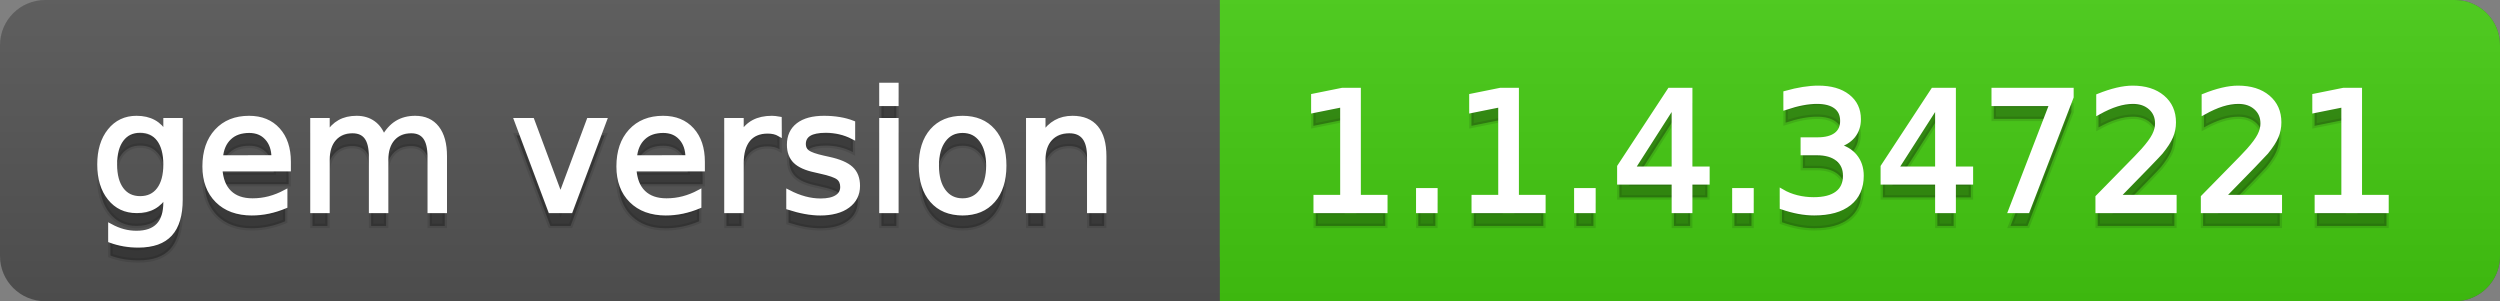
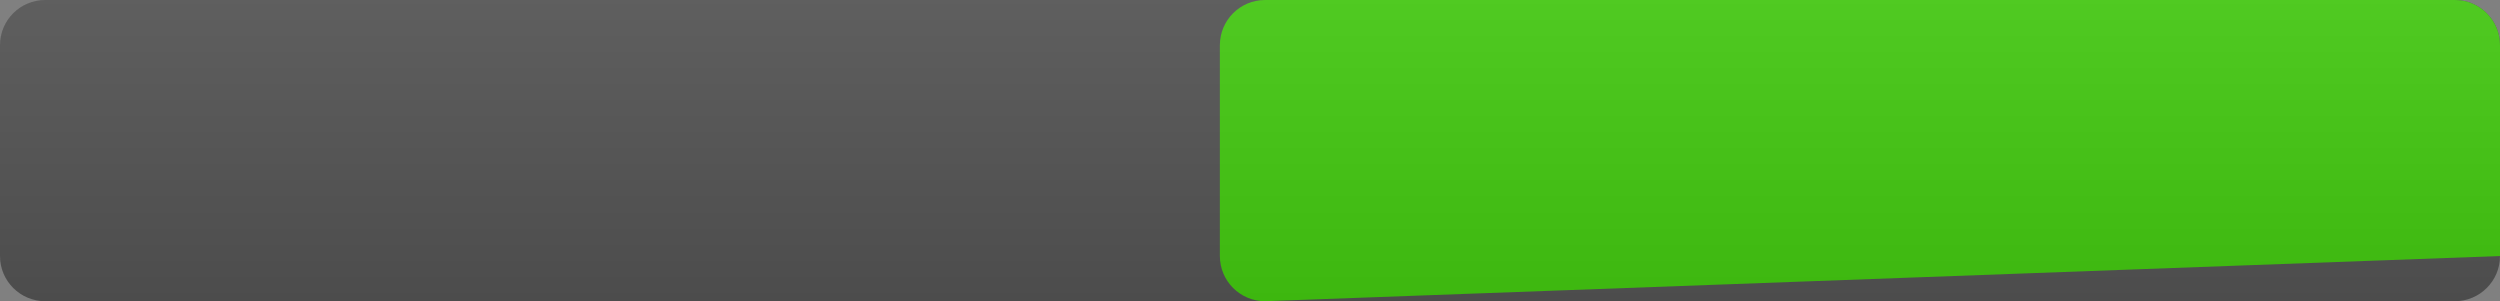
<svg xmlns="http://www.w3.org/2000/svg" width="166" height="20">
  <rect width="100%" height="100%" fill="#808080" stroke="none" />
  <defs>
    <linearGradient id="a" x1="0" y1="0" x2="0" y2="1" gradientUnits="userSpaceOnUse" gradientTransform="matrix(166 0 0 20 -0 0)">
      <stop offset="0" stop-color="#bbbbbb" stop-opacity="0.1" />
      <stop offset="1" stop-color="#000000" stop-opacity="0.1" />
    </linearGradient>
  </defs>
  <path fill="#555555" stroke="none" d="M 3 0 L 163 0 C 164.657 0 166 1.343 166 3 L 166 17 C 166 18.657 164.657 20 163 20 L 3 20 C 1.343 20 0 18.657 0 17 L 0 3 C -0 1.343 1.343 0 3 0 Z" />
-   <path fill="#44cc11" stroke="none" d="M 84 0 L 163 0 C 164.657 0 166 1.343 166 3 L 166 17 C 166 18.657 164.657 20 163 20 L 84 20 C 82.343 20 81 18.657 81 17 L 81 3 C 81 1.343 82.343 0 84 0 Z" />
-   <path fill="#44cc11" stroke="none" d="M 81 0 L 94 0 L 94 20 L 81 20 Z" />
+   <path fill="#44cc11" stroke="none" d="M 84 0 L 163 0 C 164.657 0 166 1.343 166 3 L 166 17 L 84 20 C 82.343 20 81 18.657 81 17 L 81 3 C 81 1.343 82.343 0 84 0 Z" />
  <path fill="url(#a)" stroke="none" d="M 3 0 L 163 0 C 164.657 0 166 1.343 166 3 L 166 17 C 166 18.657 164.657 20 163 20 L 3 20 C 1.343 20 0 18.657 0 17 L 0 3 C -0 1.343 1.343 0 3 0 Z" />
  <g>
    <g id="tBack">
-       <path fill="#010101" fill-opacity="0.3" stroke="#010101" stroke-opacity="0.102" stroke-width="0.3" d="M 10.995 11.922 Q 10.995 10.848 10.552 10.257 Q 10.109 9.667 9.309 9.667 Q 8.514 9.667 8.071 10.257 Q 7.627 10.848 7.627 11.922 Q 7.627 12.991 8.071 13.582 Q 8.514 14.173 9.309 14.173 Q 10.109 14.173 10.552 13.582 Q 10.995 12.991 10.995 11.922 Z M 11.983 14.253 Q 11.983 15.79 11.301 16.539 Q 10.619 17.288 9.212 17.288 Q 8.691 17.288 8.229 17.21 Q 7.767 17.132 7.332 16.971 L 7.332 16.01 Q 7.767 16.246 8.191 16.359 Q 8.616 16.472 9.056 16.472 Q 10.028 16.472 10.512 15.964 Q 10.995 15.457 10.995 14.431 L 10.995 13.942 Q 10.689 14.474 10.211 14.737 Q 9.733 15 9.067 15 Q 7.96 15 7.284 14.157 Q 6.607 13.313 6.607 11.922 Q 6.607 10.526 7.284 9.683 Q 7.96 8.839 9.067 8.839 Q 9.733 8.839 10.211 9.103 Q 10.689 9.366 10.995 9.897 L 10.995 8.984 L 11.983 8.984 L 11.983 14.253 Z M 19.165 11.745 L 19.165 12.229 L 14.621 12.229 Q 14.685 13.249 15.236 13.783 Q 15.786 14.318 16.769 14.318 Q 17.338 14.318 17.873 14.178 Q 18.407 14.039 18.934 13.759 L 18.934 14.694 Q 18.402 14.919 17.843 15.038 Q 17.285 15.156 16.71 15.156 Q 15.271 15.156 14.43 14.318 Q 13.589 13.48 13.589 12.051 Q 13.589 10.574 14.387 9.707 Q 15.185 8.839 16.538 8.839 Q 17.752 8.839 18.458 9.621 Q 19.165 10.402 19.165 11.745 Z M 18.176 11.455 Q 18.166 10.644 17.722 10.161 Q 17.279 9.677 16.549 9.677 Q 15.722 9.677 15.225 10.145 Q 14.728 10.612 14.653 11.46 L 18.176 11.455 Z M 25.47 10.139 Q 25.841 9.473 26.356 9.156 Q 26.872 8.839 27.57 8.839 Q 28.51 8.839 29.021 9.497 Q 29.531 10.155 29.531 11.369 L 29.531 15 L 28.537 15 L 28.537 11.401 Q 28.537 10.537 28.231 10.118 Q 27.925 9.699 27.296 9.699 Q 26.528 9.699 26.083 10.209 Q 25.637 10.719 25.637 11.6 L 25.637 15 L 24.643 15 L 24.643 11.401 Q 24.643 10.531 24.337 10.115 Q 24.031 9.699 23.392 9.699 Q 22.634 9.699 22.188 10.212 Q 21.743 10.725 21.743 11.6 L 21.743 15 L 20.749 15 L 20.749 8.984 L 21.743 8.984 L 21.743 9.919 Q 22.081 9.366 22.554 9.103 Q 23.026 8.839 23.676 8.839 Q 24.332 8.839 24.791 9.172 Q 25.25 9.505 25.47 10.139 Z M 34.29 8.984 L 35.337 8.984 L 37.217 14.033 L 39.097 8.984 L 40.144 8.984 L 37.888 15 L 36.545 15 L 34.29 8.984 Z M 46.654 11.745 L 46.654 12.229 L 42.11 12.229 Q 42.174 13.249 42.725 13.783 Q 43.275 14.318 44.258 14.318 Q 44.828 14.318 45.362 14.178 Q 45.896 14.039 46.423 13.759 L 46.423 14.694 Q 45.891 14.919 45.333 15.038 Q 44.774 15.156 44.199 15.156 Q 42.76 15.156 41.919 14.318 Q 41.079 13.48 41.079 12.051 Q 41.079 10.574 41.876 9.707 Q 42.674 8.839 44.027 8.839 Q 45.241 8.839 45.948 9.621 Q 46.654 10.402 46.654 11.745 Z M 45.666 11.455 Q 45.655 10.644 45.212 10.161 Q 44.769 9.677 44.038 9.677 Q 43.211 9.677 42.714 10.145 Q 42.217 10.612 42.142 11.46 L 45.666 11.455 Z M 51.762 9.908 Q 51.595 9.812 51.399 9.766 Q 51.203 9.72 50.967 9.72 Q 50.129 9.72 49.68 10.265 Q 49.232 10.811 49.232 11.831 L 49.232 15 L 48.238 15 L 48.238 8.984 L 49.232 8.984 L 49.232 9.919 Q 49.543 9.371 50.043 9.105 Q 50.542 8.839 51.257 8.839 Q 51.359 8.839 51.482 8.853 Q 51.606 8.866 51.756 8.893 L 51.762 9.908 Z M 56.633 9.162 L 56.633 10.096 Q 56.214 9.881 55.763 9.774 Q 55.312 9.667 54.829 9.667 Q 54.093 9.667 53.725 9.892 Q 53.357 10.118 53.357 10.569 Q 53.357 10.913 53.62 11.109 Q 53.883 11.305 54.678 11.482 L 55.017 11.557 Q 56.069 11.783 56.512 12.194 Q 56.956 12.604 56.956 13.34 Q 56.956 14.178 56.292 14.667 Q 55.629 15.156 54.469 15.156 Q 53.985 15.156 53.462 15.062 Q 52.938 14.968 52.358 14.78 L 52.358 13.759 Q 52.906 14.044 53.438 14.186 Q 53.969 14.329 54.49 14.329 Q 55.188 14.329 55.564 14.09 Q 55.94 13.851 55.94 13.416 Q 55.94 13.013 55.669 12.798 Q 55.398 12.583 54.479 12.384 L 54.136 12.304 Q 53.217 12.11 52.809 11.71 Q 52.401 11.31 52.401 10.612 Q 52.401 9.763 53.002 9.301 Q 53.604 8.839 54.71 8.839 Q 55.258 8.839 55.742 8.92 Q 56.225 9 56.633 9.162 Z M 58.529 8.984 L 59.518 8.984 L 59.518 15 L 58.529 15 L 58.529 8.984 Z M 58.529 6.643 L 59.518 6.643 L 59.518 7.894 L 58.529 7.894 L 58.529 6.643 Z M 63.917 9.677 Q 63.122 9.677 62.66 10.298 Q 62.198 10.918 62.198 11.998 Q 62.198 13.077 62.657 13.698 Q 63.116 14.318 63.917 14.318 Q 64.706 14.318 65.168 13.695 Q 65.63 13.072 65.63 11.998 Q 65.63 10.929 65.168 10.303 Q 64.706 9.677 63.917 9.677 Z M 63.917 8.839 Q 65.206 8.839 65.941 9.677 Q 66.677 10.515 66.677 11.998 Q 66.677 13.475 65.941 14.315 Q 65.206 15.156 63.917 15.156 Q 62.622 15.156 61.889 14.315 Q 61.156 13.475 61.156 11.998 Q 61.156 10.515 61.889 9.677 Q 62.622 8.839 63.917 8.839 Z M 73.316 11.369 L 73.316 15 L 72.328 15 L 72.328 11.401 Q 72.328 10.547 71.995 10.123 Q 71.662 9.699 70.996 9.699 Q 70.195 9.699 69.733 10.209 Q 69.271 10.719 69.271 11.6 L 69.271 15 L 68.278 15 L 68.278 8.984 L 69.271 8.984 L 69.271 9.919 Q 69.626 9.376 70.107 9.108 Q 70.587 8.839 71.216 8.839 Q 72.252 8.839 72.784 9.481 Q 73.316 10.123 73.316 11.369 Z" />
-     </g>
+       </g>
    <g id="tText">
-       <path fill="#ffffff" stroke="#ffffff" stroke-width="0.3" d="M 10.995 10.922 Q 10.995 9.848 10.552 9.257 Q 10.109 8.667 9.309 8.667 Q 8.514 8.667 8.071 9.257 Q 7.627 9.848 7.627 10.922 Q 7.627 11.991 8.071 12.582 Q 8.514 13.173 9.309 13.173 Q 10.109 13.173 10.552 12.582 Q 10.995 11.991 10.995 10.922 Z M 11.983 13.253 Q 11.983 14.79 11.301 15.539 Q 10.619 16.288 9.212 16.288 Q 8.691 16.288 8.229 16.21 Q 7.767 16.132 7.332 15.971 L 7.332 15.01 Q 7.767 15.246 8.191 15.359 Q 8.616 15.472 9.056 15.472 Q 10.028 15.472 10.512 14.964 Q 10.995 14.457 10.995 13.431 L 10.995 12.942 Q 10.689 13.474 10.211 13.737 Q 9.733 14 9.067 14 Q 7.96 14 7.284 13.157 Q 6.607 12.313 6.607 10.922 Q 6.607 9.526 7.284 8.683 Q 7.96 7.839 9.067 7.839 Q 9.733 7.839 10.211 8.103 Q 10.689 8.366 10.995 8.897 L 10.995 7.984 L 11.983 7.984 L 11.983 13.253 Z M 19.165 10.745 L 19.165 11.229 L 14.621 11.229 Q 14.685 12.249 15.236 12.783 Q 15.786 13.318 16.769 13.318 Q 17.338 13.318 17.873 13.178 Q 18.407 13.039 18.934 12.759 L 18.934 13.694 Q 18.402 13.919 17.843 14.038 Q 17.285 14.156 16.71 14.156 Q 15.271 14.156 14.43 13.318 Q 13.589 12.48 13.589 11.051 Q 13.589 9.574 14.387 8.707 Q 15.185 7.839 16.538 7.839 Q 17.752 7.839 18.458 8.621 Q 19.165 9.402 19.165 10.745 Z M 18.176 10.455 Q 18.166 9.644 17.722 9.161 Q 17.279 8.677 16.549 8.677 Q 15.722 8.677 15.225 9.145 Q 14.728 9.612 14.653 10.46 L 18.176 10.455 Z M 25.47 9.139 Q 25.841 8.473 26.356 8.156 Q 26.872 7.839 27.57 7.839 Q 28.51 7.839 29.021 8.497 Q 29.531 9.155 29.531 10.369 L 29.531 14 L 28.537 14 L 28.537 10.401 Q 28.537 9.537 28.231 9.118 Q 27.925 8.699 27.296 8.699 Q 26.528 8.699 26.083 9.209 Q 25.637 9.719 25.637 10.6 L 25.637 14 L 24.643 14 L 24.643 10.401 Q 24.643 9.531 24.337 9.115 Q 24.031 8.699 23.392 8.699 Q 22.634 8.699 22.188 9.212 Q 21.743 9.725 21.743 10.6 L 21.743 14 L 20.749 14 L 20.749 7.984 L 21.743 7.984 L 21.743 8.919 Q 22.081 8.366 22.554 8.103 Q 23.026 7.839 23.676 7.839 Q 24.332 7.839 24.791 8.172 Q 25.25 8.505 25.47 9.139 Z M 34.29 7.984 L 35.337 7.984 L 37.217 13.033 L 39.097 7.984 L 40.144 7.984 L 37.888 14 L 36.545 14 L 34.29 7.984 Z M 46.654 10.745 L 46.654 11.229 L 42.11 11.229 Q 42.174 12.249 42.725 12.783 Q 43.275 13.318 44.258 13.318 Q 44.828 13.318 45.362 13.178 Q 45.896 13.039 46.423 12.759 L 46.423 13.694 Q 45.891 13.919 45.333 14.038 Q 44.774 14.156 44.199 14.156 Q 42.76 14.156 41.919 13.318 Q 41.079 12.48 41.079 11.051 Q 41.079 9.574 41.876 8.707 Q 42.674 7.839 44.027 7.839 Q 45.241 7.839 45.948 8.621 Q 46.654 9.402 46.654 10.745 Z M 45.666 10.455 Q 45.655 9.644 45.212 9.161 Q 44.769 8.677 44.038 8.677 Q 43.211 8.677 42.714 9.145 Q 42.217 9.612 42.142 10.46 L 45.666 10.455 Z M 51.762 8.908 Q 51.595 8.812 51.399 8.766 Q 51.203 8.72 50.967 8.72 Q 50.129 8.72 49.68 9.265 Q 49.232 9.811 49.232 10.831 L 49.232 14 L 48.238 14 L 48.238 7.984 L 49.232 7.984 L 49.232 8.919 Q 49.543 8.371 50.043 8.105 Q 50.542 7.839 51.257 7.839 Q 51.359 7.839 51.482 7.853 Q 51.606 7.866 51.756 7.893 L 51.762 8.908 Z M 56.633 8.162 L 56.633 9.096 Q 56.214 8.881 55.763 8.774 Q 55.312 8.667 54.829 8.667 Q 54.093 8.667 53.725 8.892 Q 53.357 9.118 53.357 9.569 Q 53.357 9.913 53.62 10.109 Q 53.883 10.305 54.678 10.482 L 55.017 10.557 Q 56.069 10.783 56.512 11.194 Q 56.956 11.604 56.956 12.34 Q 56.956 13.178 56.292 13.667 Q 55.629 14.156 54.469 14.156 Q 53.985 14.156 53.462 14.062 Q 52.938 13.968 52.358 13.78 L 52.358 12.759 Q 52.906 13.044 53.438 13.186 Q 53.969 13.329 54.49 13.329 Q 55.188 13.329 55.564 13.09 Q 55.94 12.851 55.94 12.416 Q 55.94 12.013 55.669 11.798 Q 55.398 11.583 54.479 11.384 L 54.136 11.304 Q 53.217 11.11 52.809 10.71 Q 52.401 10.31 52.401 9.612 Q 52.401 8.763 53.002 8.301 Q 53.604 7.839 54.71 7.839 Q 55.258 7.839 55.742 7.92 Q 56.225 8 56.633 8.162 Z M 58.529 7.984 L 59.518 7.984 L 59.518 14 L 58.529 14 L 58.529 7.984 Z M 58.529 5.643 L 59.518 5.643 L 59.518 6.894 L 58.529 6.894 L 58.529 5.643 Z M 63.917 8.677 Q 63.122 8.677 62.66 9.298 Q 62.198 9.918 62.198 10.998 Q 62.198 12.077 62.657 12.698 Q 63.116 13.318 63.917 13.318 Q 64.706 13.318 65.168 12.695 Q 65.63 12.072 65.63 10.998 Q 65.63 9.929 65.168 9.303 Q 64.706 8.677 63.917 8.677 Z M 63.917 7.839 Q 65.206 7.839 65.941 8.677 Q 66.677 9.515 66.677 10.998 Q 66.677 12.475 65.941 13.315 Q 65.206 14.156 63.917 14.156 Q 62.622 14.156 61.889 13.315 Q 61.156 12.475 61.156 10.998 Q 61.156 9.515 61.889 8.677 Q 62.622 7.839 63.917 7.839 Z M 73.316 10.369 L 73.316 14 L 72.328 14 L 72.328 10.401 Q 72.328 9.547 71.995 9.123 Q 71.662 8.699 70.996 8.699 Q 70.195 8.699 69.733 9.209 Q 69.271 9.719 69.271 10.6 L 69.271 14 L 68.278 14 L 68.278 7.984 L 69.271 7.984 L 69.271 8.919 Q 69.626 8.376 70.107 8.108 Q 70.587 7.839 71.216 7.839 Q 72.252 7.839 72.784 8.481 Q 73.316 9.123 73.316 10.369 Z" />
-     </g>
+       </g>
  </g>
  <g>
    <g id="vBack">
-       <path fill="#010101" fill-opacity="0.3" stroke="#010101" stroke-opacity="0.102" stroke-width="0.3" d="M 87.364 14.087 L 89.137 14.087 L 89.137 7.969 L 87.208 8.356 L 87.208 7.368 L 89.126 6.981 L 90.211 6.981 L 90.211 14.087 L 91.983 14.087 L 91.983 15 L 87.364 15 L 87.364 14.087 Z M 94.175 13.636 L 95.308 13.636 L 95.308 15 L 94.175 15 L 94.175 13.636 Z M 97.859 14.087 L 99.632 14.087 L 99.632 7.969 L 97.704 8.356 L 97.704 7.368 L 99.621 6.981 L 100.706 6.981 L 100.706 14.087 L 102.479 14.087 L 102.479 15 L 97.859 15 L 97.859 14.087 Z M 104.67 13.636 L 105.803 13.636 L 105.803 15 L 104.67 15 L 104.67 13.636 Z M 111.147 7.926 L 108.408 12.207 L 111.147 12.207 L 111.147 7.926 Z M 110.863 6.981 L 112.227 6.981 L 112.227 12.207 L 113.371 12.207 L 113.371 13.109 L 112.227 13.109 L 112.227 15 L 111.147 15 L 111.147 13.109 L 107.527 13.109 L 107.527 12.062 L 110.863 6.981 Z M 115.165 13.636 L 116.298 13.636 L 116.298 15 L 115.165 15 L 115.165 13.636 Z M 121.949 10.676 Q 122.728 10.843 123.165 11.369 Q 123.603 11.896 123.603 12.669 Q 123.603 13.856 122.787 14.506 Q 121.97 15.156 120.466 15.156 Q 119.961 15.156 119.427 15.056 Q 118.893 14.957 118.323 14.758 L 118.323 13.711 Q 118.774 13.974 119.312 14.108 Q 119.849 14.243 120.434 14.243 Q 121.455 14.243 121.989 13.84 Q 122.523 13.437 122.523 12.669 Q 122.523 11.96 122.027 11.56 Q 121.53 11.16 120.644 11.16 L 119.709 11.16 L 119.709 10.268 L 120.687 10.268 Q 121.487 10.268 121.911 9.948 Q 122.335 9.629 122.335 9.027 Q 122.335 8.41 121.898 8.079 Q 121.46 7.749 120.644 7.749 Q 120.198 7.749 119.687 7.846 Q 119.177 7.942 118.565 8.146 L 118.565 7.18 Q 119.183 7.008 119.722 6.922 Q 120.262 6.836 120.74 6.836 Q 121.976 6.836 122.695 7.397 Q 123.415 7.958 123.415 8.915 Q 123.415 9.581 123.034 10.04 Q 122.652 10.499 121.949 10.676 Z M 128.641 7.926 L 125.902 12.207 L 128.641 12.207 L 128.641 7.926 Z M 128.356 6.981 L 129.721 6.981 L 129.721 12.207 L 130.865 12.207 L 130.865 13.109 L 129.721 13.109 L 129.721 15 L 128.641 15 L 128.641 13.109 L 125.021 13.109 L 125.021 12.062 L 128.356 6.981 Z M 132.385 6.981 L 137.541 6.981 L 137.541 7.443 L 134.63 15 L 133.497 15 L 136.236 7.894 L 132.385 7.894 L 132.385 6.981 Z M 140.592 14.087 L 144.378 14.087 L 144.378 15 L 139.287 15 L 139.287 14.087 Q 139.904 13.448 140.97 12.371 Q 142.037 11.294 142.311 10.982 Q 142.832 10.397 143.038 9.991 Q 143.245 9.586 143.245 9.194 Q 143.245 8.555 142.797 8.152 Q 142.348 7.749 141.628 7.749 Q 141.118 7.749 140.552 7.926 Q 139.985 8.104 139.34 8.463 L 139.34 7.368 Q 139.996 7.104 140.565 6.97 Q 141.134 6.836 141.607 6.836 Q 142.853 6.836 143.594 7.459 Q 144.335 8.082 144.335 9.124 Q 144.335 9.618 144.15 10.061 Q 143.965 10.504 143.476 11.106 Q 143.342 11.262 142.622 12.006 Q 141.902 12.75 140.592 14.087 Z M 147.59 14.087 L 151.377 14.087 L 151.377 15 L 146.285 15 L 146.285 14.087 Q 146.903 13.448 147.969 12.371 Q 149.035 11.294 149.309 10.982 Q 149.83 10.397 150.037 9.991 Q 150.244 9.586 150.244 9.194 Q 150.244 8.555 149.795 8.152 Q 149.347 7.749 148.627 7.749 Q 148.117 7.749 147.55 7.926 Q 146.983 8.104 146.339 8.463 L 146.339 7.368 Q 146.994 7.104 147.563 6.97 Q 148.133 6.836 148.605 6.836 Q 149.852 6.836 150.593 7.459 Q 151.334 8.082 151.334 9.124 Q 151.334 9.618 151.149 10.061 Q 150.963 10.504 150.475 11.106 Q 150.34 11.262 149.621 12.006 Q 148.901 12.75 147.59 14.087 Z M 153.842 14.087 L 155.615 14.087 L 155.615 7.969 L 153.687 8.356 L 153.687 7.368 L 155.604 6.981 L 156.689 6.981 L 156.689 14.087 L 158.461 14.087 L 158.461 15 L 153.842 15 L 153.842 14.087 Z" />
-     </g>
+       </g>
    <g id="vText">
-       <path fill="#ffffff" stroke="#ffffff" stroke-width="0.3" d="M 87.364 13.087 L 89.137 13.087 L 89.137 6.969 L 87.208 7.356 L 87.208 6.368 L 89.126 5.981 L 90.211 5.981 L 90.211 13.087 L 91.983 13.087 L 91.983 14 L 87.364 14 L 87.364 13.087 Z M 94.175 12.636 L 95.308 12.636 L 95.308 14 L 94.175 14 L 94.175 12.636 Z M 97.859 13.087 L 99.632 13.087 L 99.632 6.969 L 97.704 7.356 L 97.704 6.368 L 99.621 5.981 L 100.706 5.981 L 100.706 13.087 L 102.479 13.087 L 102.479 14 L 97.859 14 L 97.859 13.087 Z M 104.67 12.636 L 105.803 12.636 L 105.803 14 L 104.67 14 L 104.67 12.636 Z M 111.147 6.926 L 108.408 11.207 L 111.147 11.207 L 111.147 6.926 Z M 110.863 5.981 L 112.227 5.981 L 112.227 11.207 L 113.371 11.207 L 113.371 12.109 L 112.227 12.109 L 112.227 14 L 111.147 14 L 111.147 12.109 L 107.527 12.109 L 107.527 11.062 L 110.863 5.981 Z M 115.165 12.636 L 116.298 12.636 L 116.298 14 L 115.165 14 L 115.165 12.636 Z M 121.949 9.676 Q 122.728 9.843 123.165 10.369 Q 123.603 10.896 123.603 11.669 Q 123.603 12.856 122.787 13.506 Q 121.97 14.156 120.466 14.156 Q 119.961 14.156 119.427 14.056 Q 118.893 13.957 118.323 13.758 L 118.323 12.711 Q 118.774 12.974 119.312 13.108 Q 119.849 13.243 120.434 13.243 Q 121.455 13.243 121.989 12.84 Q 122.523 12.437 122.523 11.669 Q 122.523 10.96 122.027 10.56 Q 121.53 10.16 120.644 10.16 L 119.709 10.16 L 119.709 9.268 L 120.687 9.268 Q 121.487 9.268 121.911 8.948 Q 122.335 8.629 122.335 8.027 Q 122.335 7.41 121.898 7.079 Q 121.46 6.749 120.644 6.749 Q 120.198 6.749 119.687 6.846 Q 119.177 6.942 118.565 7.146 L 118.565 6.18 Q 119.183 6.008 119.722 5.922 Q 120.262 5.836 120.74 5.836 Q 121.976 5.836 122.695 6.397 Q 123.415 6.958 123.415 7.915 Q 123.415 8.581 123.034 9.04 Q 122.652 9.499 121.949 9.676 Z M 128.641 6.926 L 125.902 11.207 L 128.641 11.207 L 128.641 6.926 Z M 128.356 5.981 L 129.721 5.981 L 129.721 11.207 L 130.865 11.207 L 130.865 12.109 L 129.721 12.109 L 129.721 14 L 128.641 14 L 128.641 12.109 L 125.021 12.109 L 125.021 11.062 L 128.356 5.981 Z M 132.385 5.981 L 137.541 5.981 L 137.541 6.443 L 134.63 14 L 133.497 14 L 136.236 6.894 L 132.385 6.894 L 132.385 5.981 Z M 140.592 13.087 L 144.378 13.087 L 144.378 14 L 139.287 14 L 139.287 13.087 Q 139.904 12.448 140.97 11.371 Q 142.037 10.294 142.311 9.982 Q 142.832 9.397 143.038 8.991 Q 143.245 8.586 143.245 8.194 Q 143.245 7.555 142.797 7.152 Q 142.348 6.749 141.628 6.749 Q 141.118 6.749 140.552 6.926 Q 139.985 7.104 139.34 7.463 L 139.34 6.368 Q 139.996 6.104 140.565 5.97 Q 141.134 5.836 141.607 5.836 Q 142.853 5.836 143.594 6.459 Q 144.335 7.082 144.335 8.124 Q 144.335 8.618 144.15 9.061 Q 143.965 9.504 143.476 10.106 Q 143.342 10.262 142.622 11.006 Q 141.902 11.75 140.592 13.087 Z M 147.59 13.087 L 151.377 13.087 L 151.377 14 L 146.285 14 L 146.285 13.087 Q 146.903 12.448 147.969 11.371 Q 149.035 10.294 149.309 9.982 Q 149.83 9.397 150.037 8.991 Q 150.244 8.586 150.244 8.194 Q 150.244 7.555 149.795 7.152 Q 149.347 6.749 148.627 6.749 Q 148.117 6.749 147.55 6.926 Q 146.983 7.104 146.339 7.463 L 146.339 6.368 Q 146.994 6.104 147.563 5.97 Q 148.133 5.836 148.605 5.836 Q 149.852 5.836 150.593 6.459 Q 151.334 7.082 151.334 8.124 Q 151.334 8.618 151.149 9.061 Q 150.963 9.504 150.475 10.106 Q 150.34 10.262 149.621 11.006 Q 148.901 11.75 147.59 13.087 Z M 153.842 13.087 L 155.615 13.087 L 155.615 6.969 L 153.687 7.356 L 153.687 6.368 L 155.604 5.981 L 156.689 5.981 L 156.689 13.087 L 158.461 13.087 L 158.461 14 L 153.842 14 L 153.842 13.087 Z" />
-     </g>
+       </g>
  </g>
</svg>